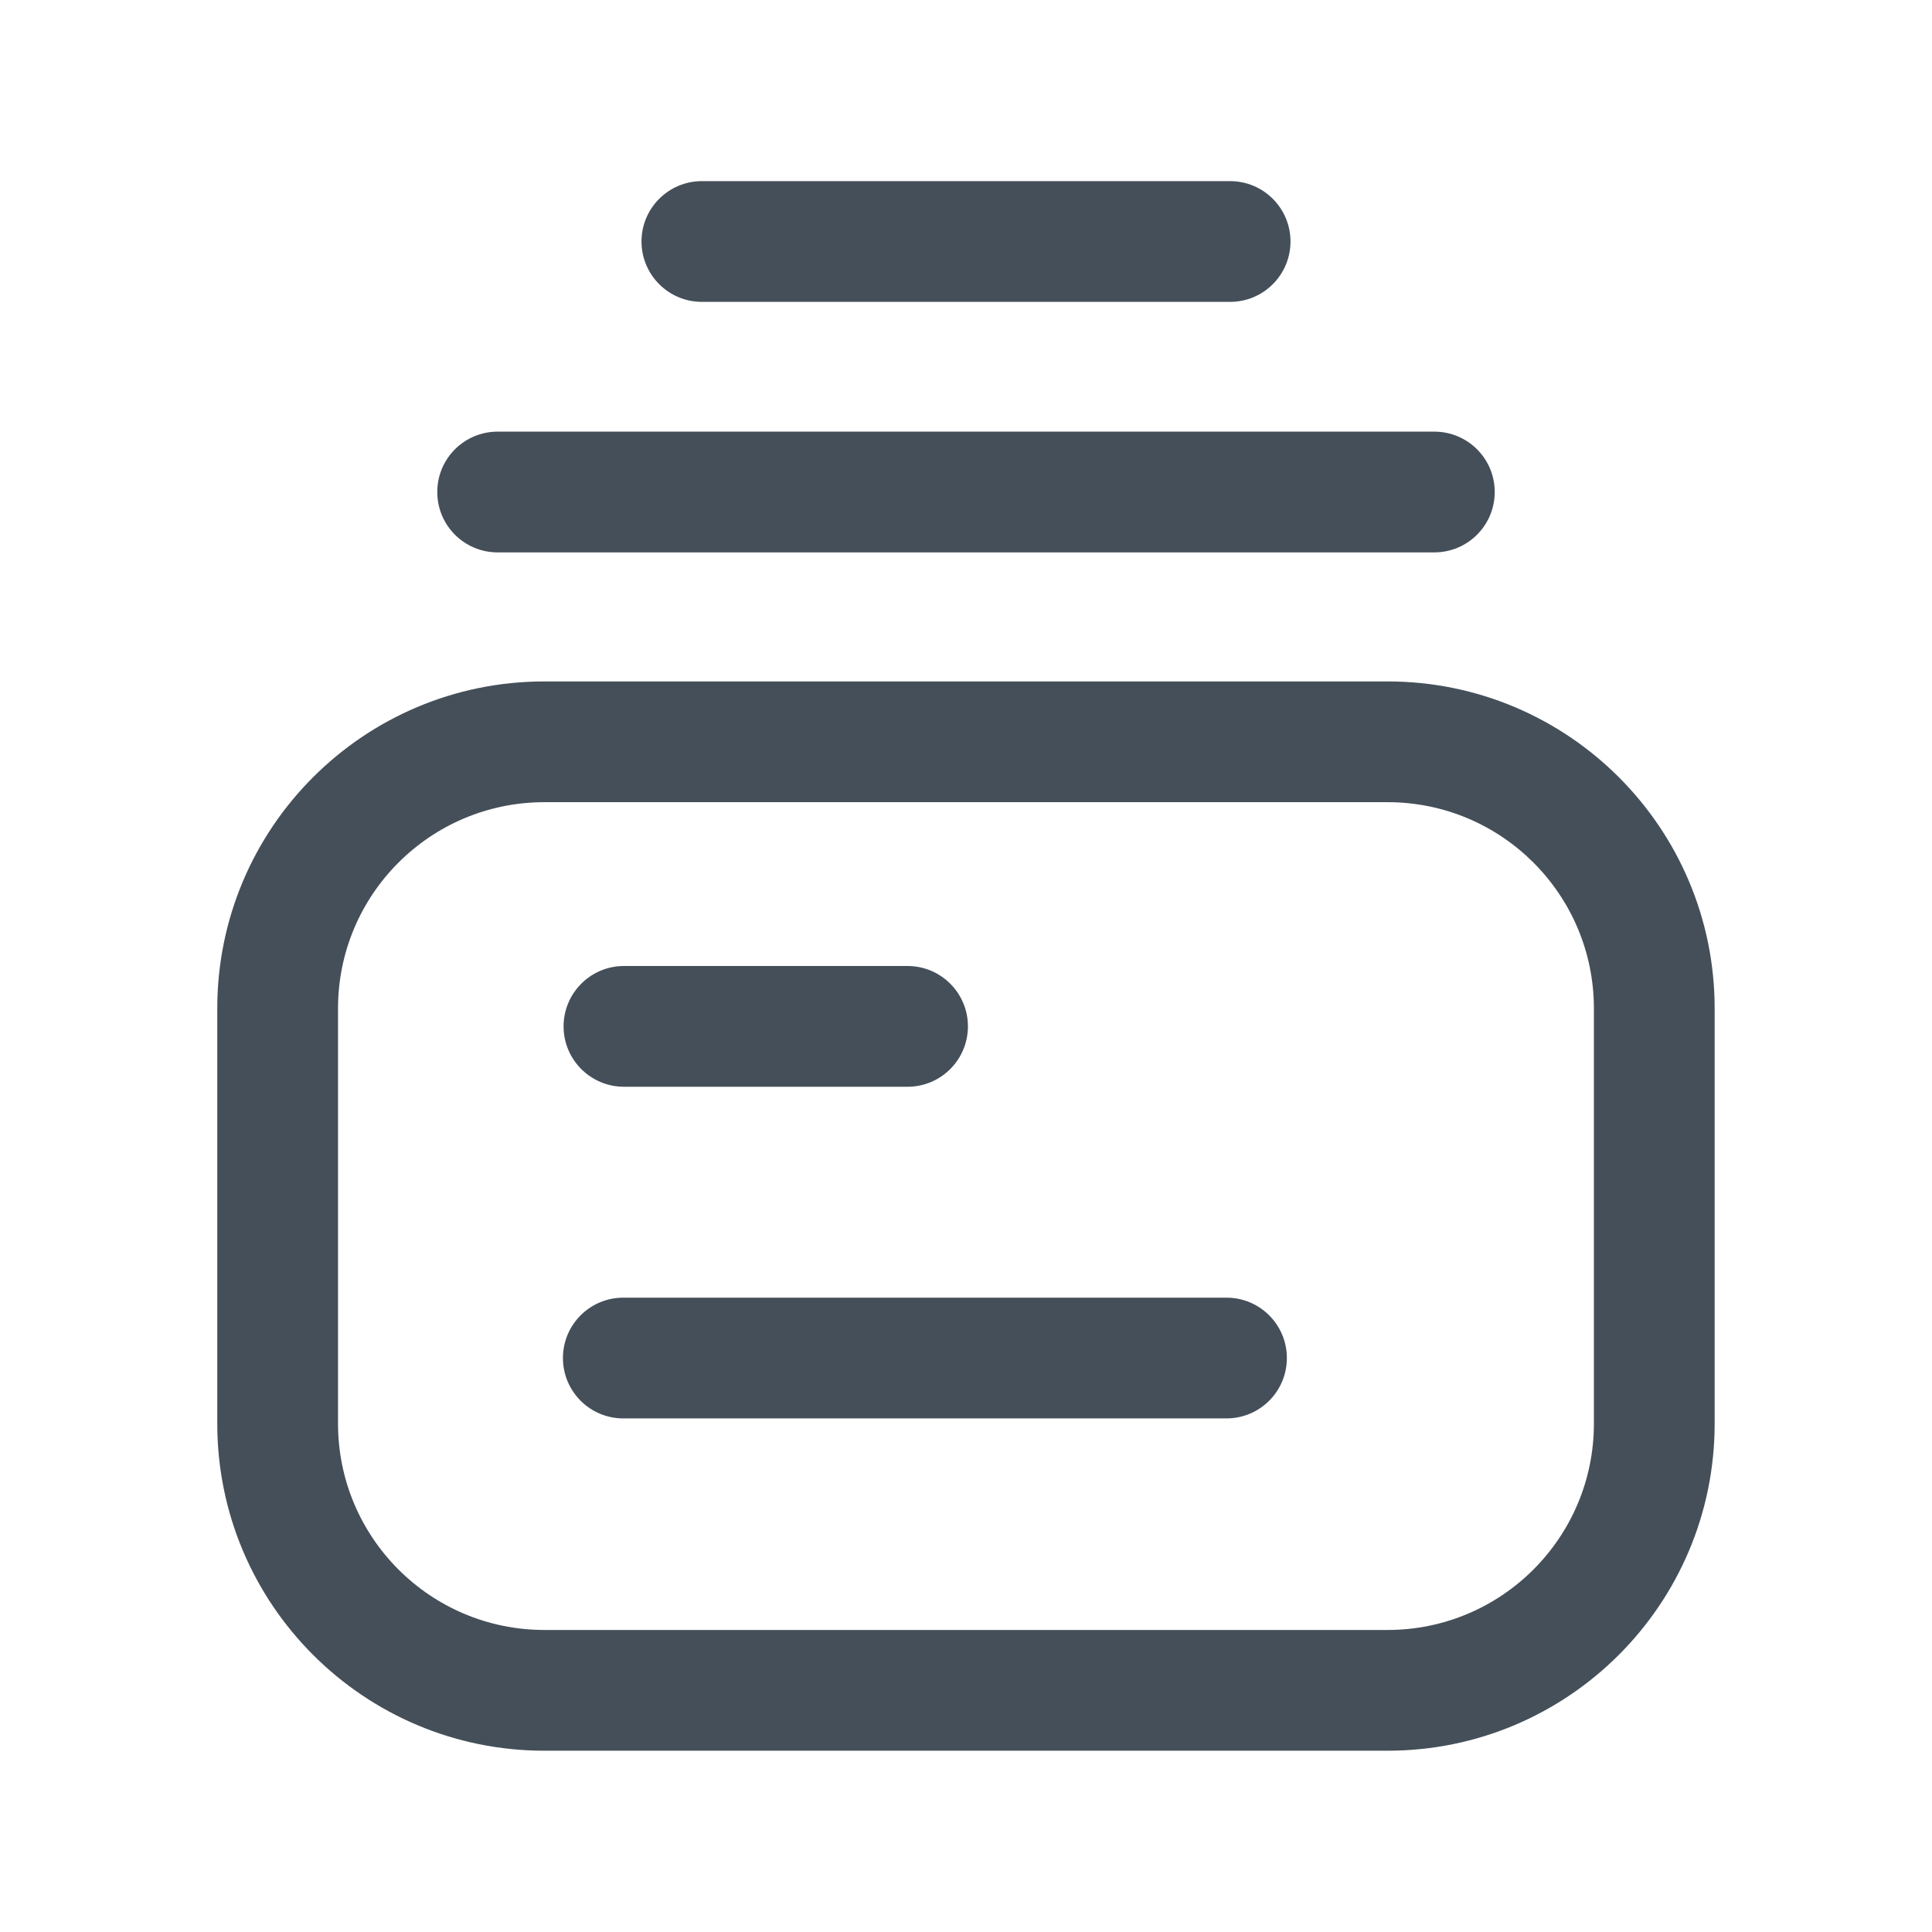
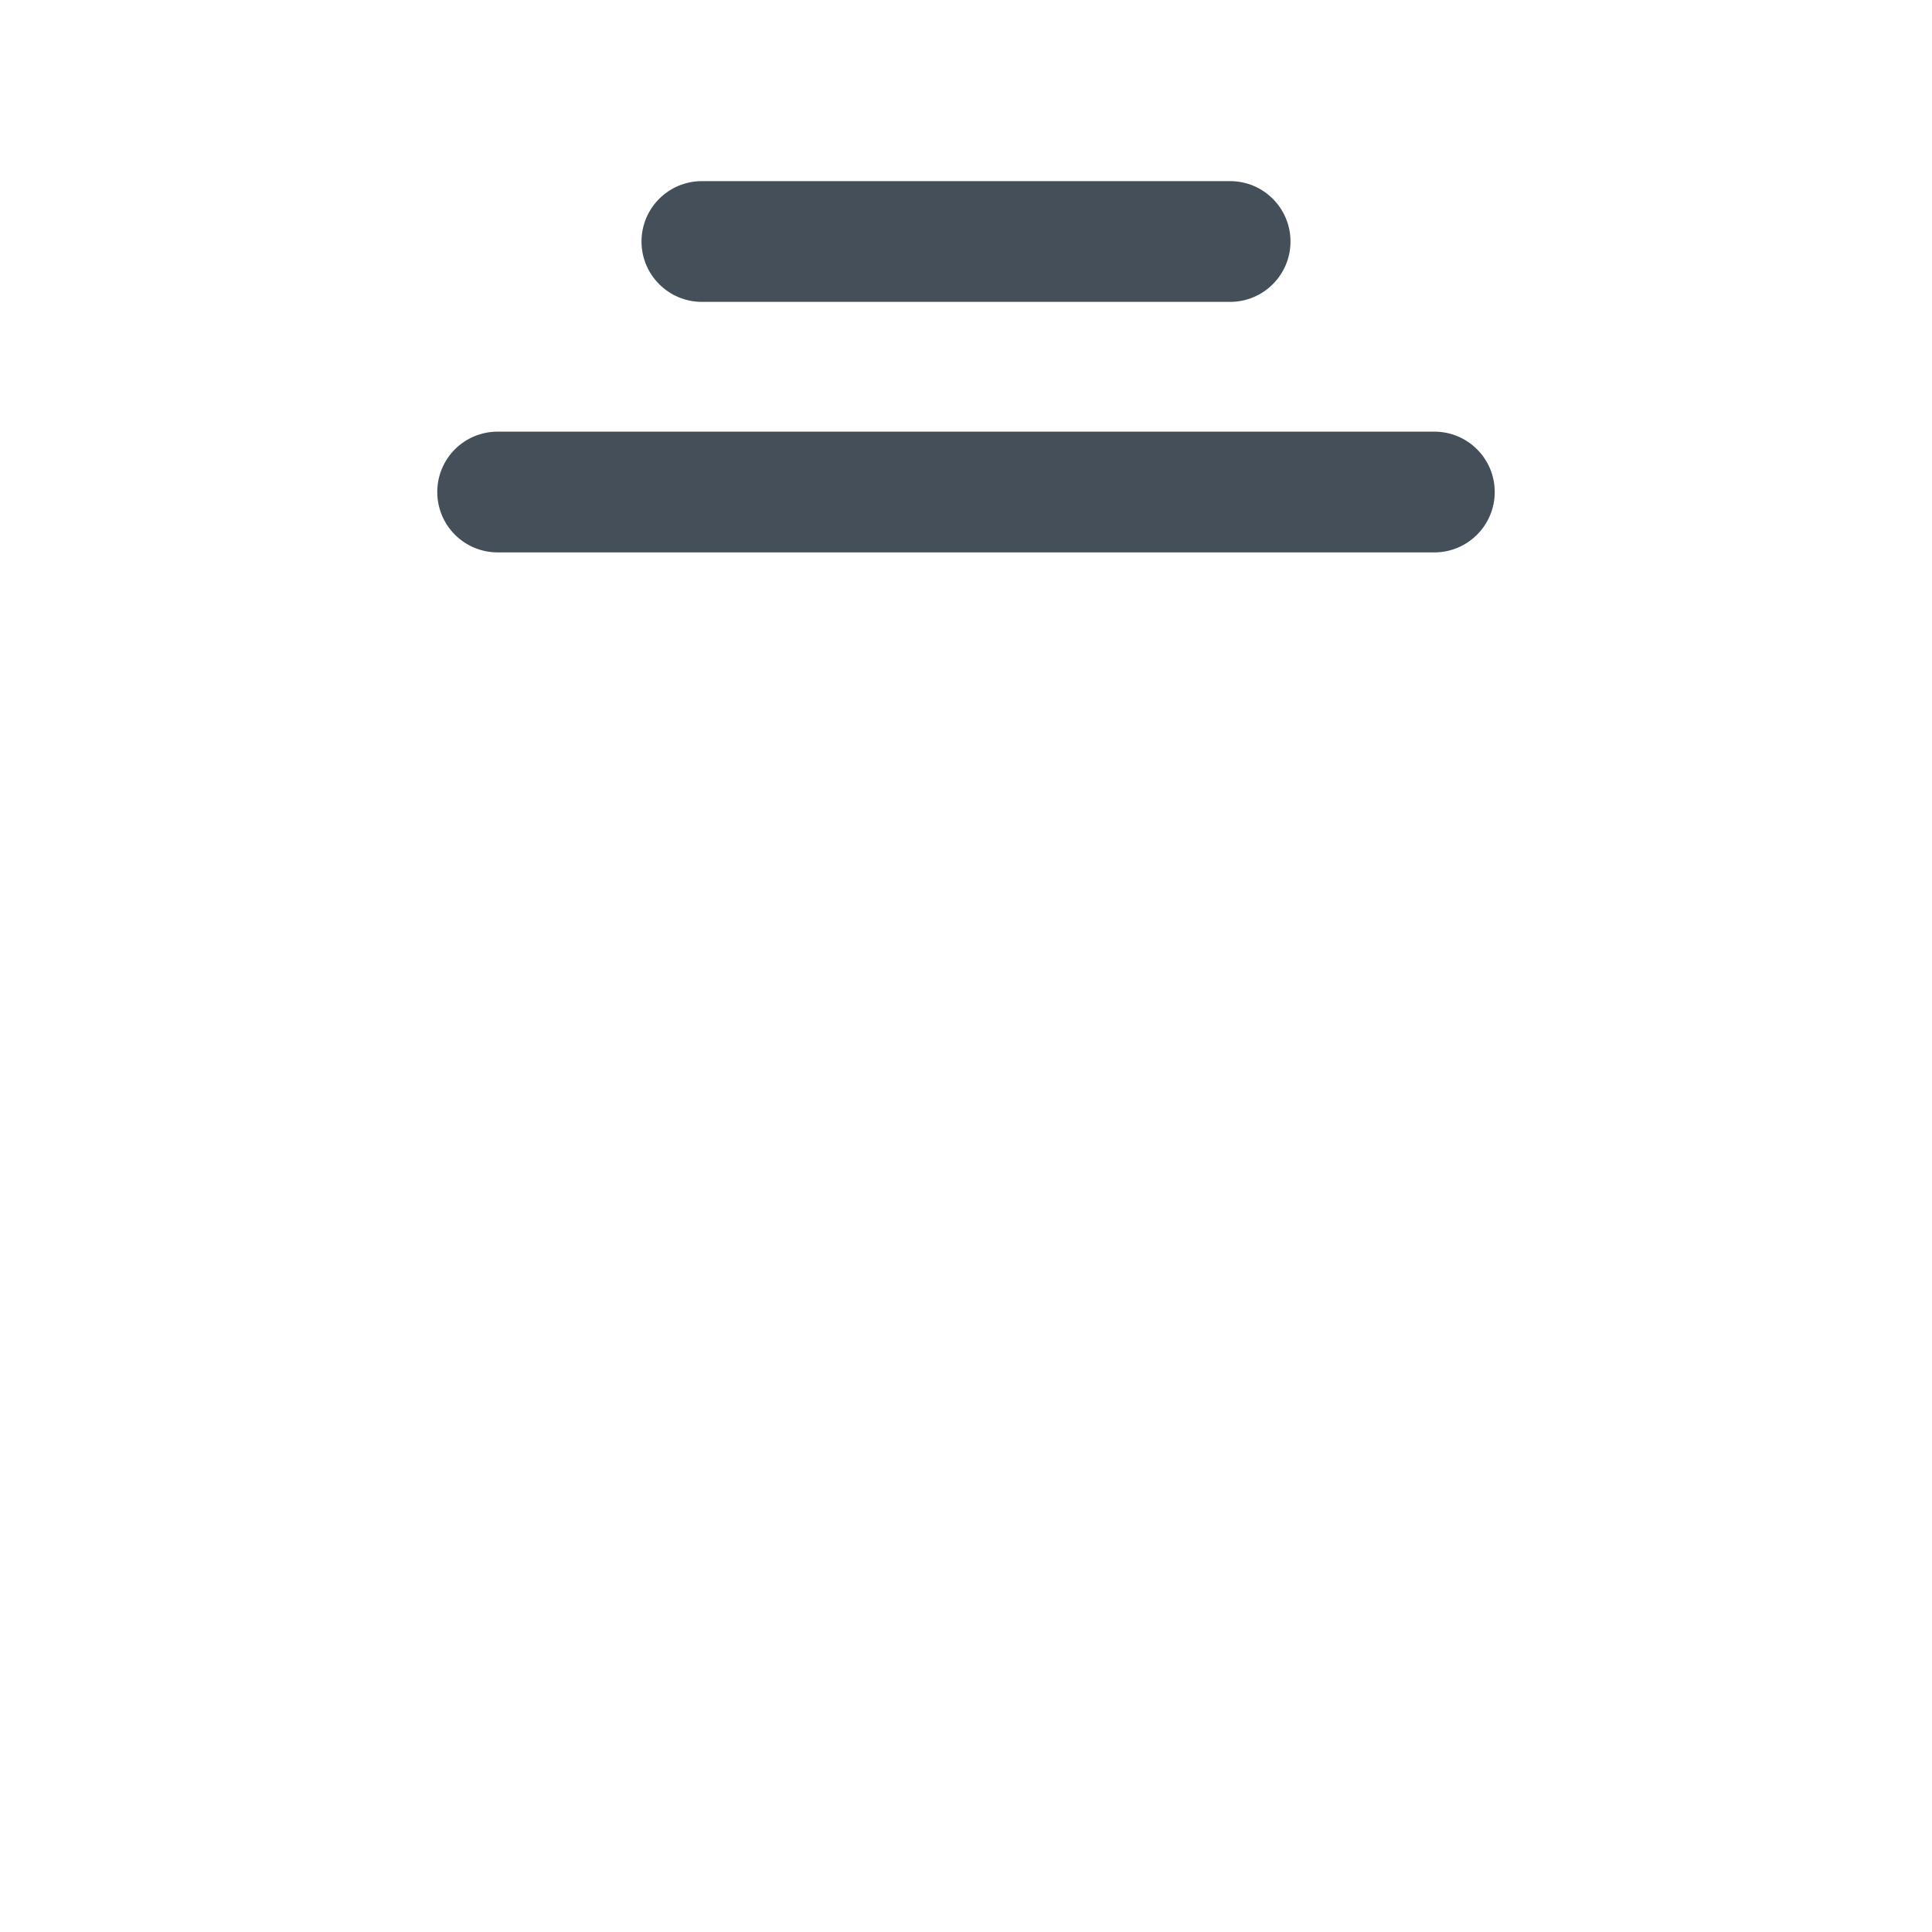
<svg xmlns="http://www.w3.org/2000/svg" width="24" height="24" viewBox="0 0 24 24" fill="none">
-   <path fill-rule="evenodd" clip-rule="evenodd" d="M6.763 9.965C5.347 9.965 4.199 11.112 4.199 12.528V17.684C4.199 19.1 5.347 20.248 6.763 20.248H17.237C18.652 20.248 19.8 19.1 19.8 17.684V12.528C19.8 11.112 18.652 9.965 17.237 9.965H6.763ZM2.699 12.528C2.699 10.283 4.519 8.465 6.763 8.465H17.237C19.48 8.465 21.3 10.283 21.3 12.528V17.684C21.3 19.928 19.48 21.748 17.237 21.748H6.763C4.519 21.748 2.699 19.929 2.699 17.684V12.528Z" fill="#454F59" />
  <path fill-rule="evenodd" clip-rule="evenodd" d="M7.969 3C7.969 2.586 8.305 2.25 8.719 2.25H15.281C15.695 2.25 16.031 2.586 16.031 3C16.031 3.414 15.695 3.75 15.281 3.75H8.719C8.305 3.75 7.969 3.414 7.969 3ZM5.432 6.112C5.432 5.697 5.767 5.362 6.182 5.362H17.818C18.232 5.362 18.568 5.697 18.568 6.112C18.568 6.526 18.232 6.862 17.818 6.862H6.182C5.767 6.862 5.432 6.526 5.432 6.112Z" fill="#454F59" />
-   <path fill-rule="evenodd" clip-rule="evenodd" d="M7.001 12.75C7.001 12.336 7.337 12 7.751 12H11.274C11.688 12 12.024 12.336 12.024 12.75C12.024 13.164 11.688 13.5 11.274 13.5H7.751C7.337 13.5 7.001 13.164 7.001 12.75ZM6.993 16.87C6.993 16.456 7.328 16.12 7.743 16.12H15.236C15.65 16.12 15.986 16.456 15.986 16.87C15.986 17.284 15.65 17.62 15.236 17.62H7.743C7.328 17.62 6.993 17.284 6.993 16.87Z" fill="#454F59" />
</svg>